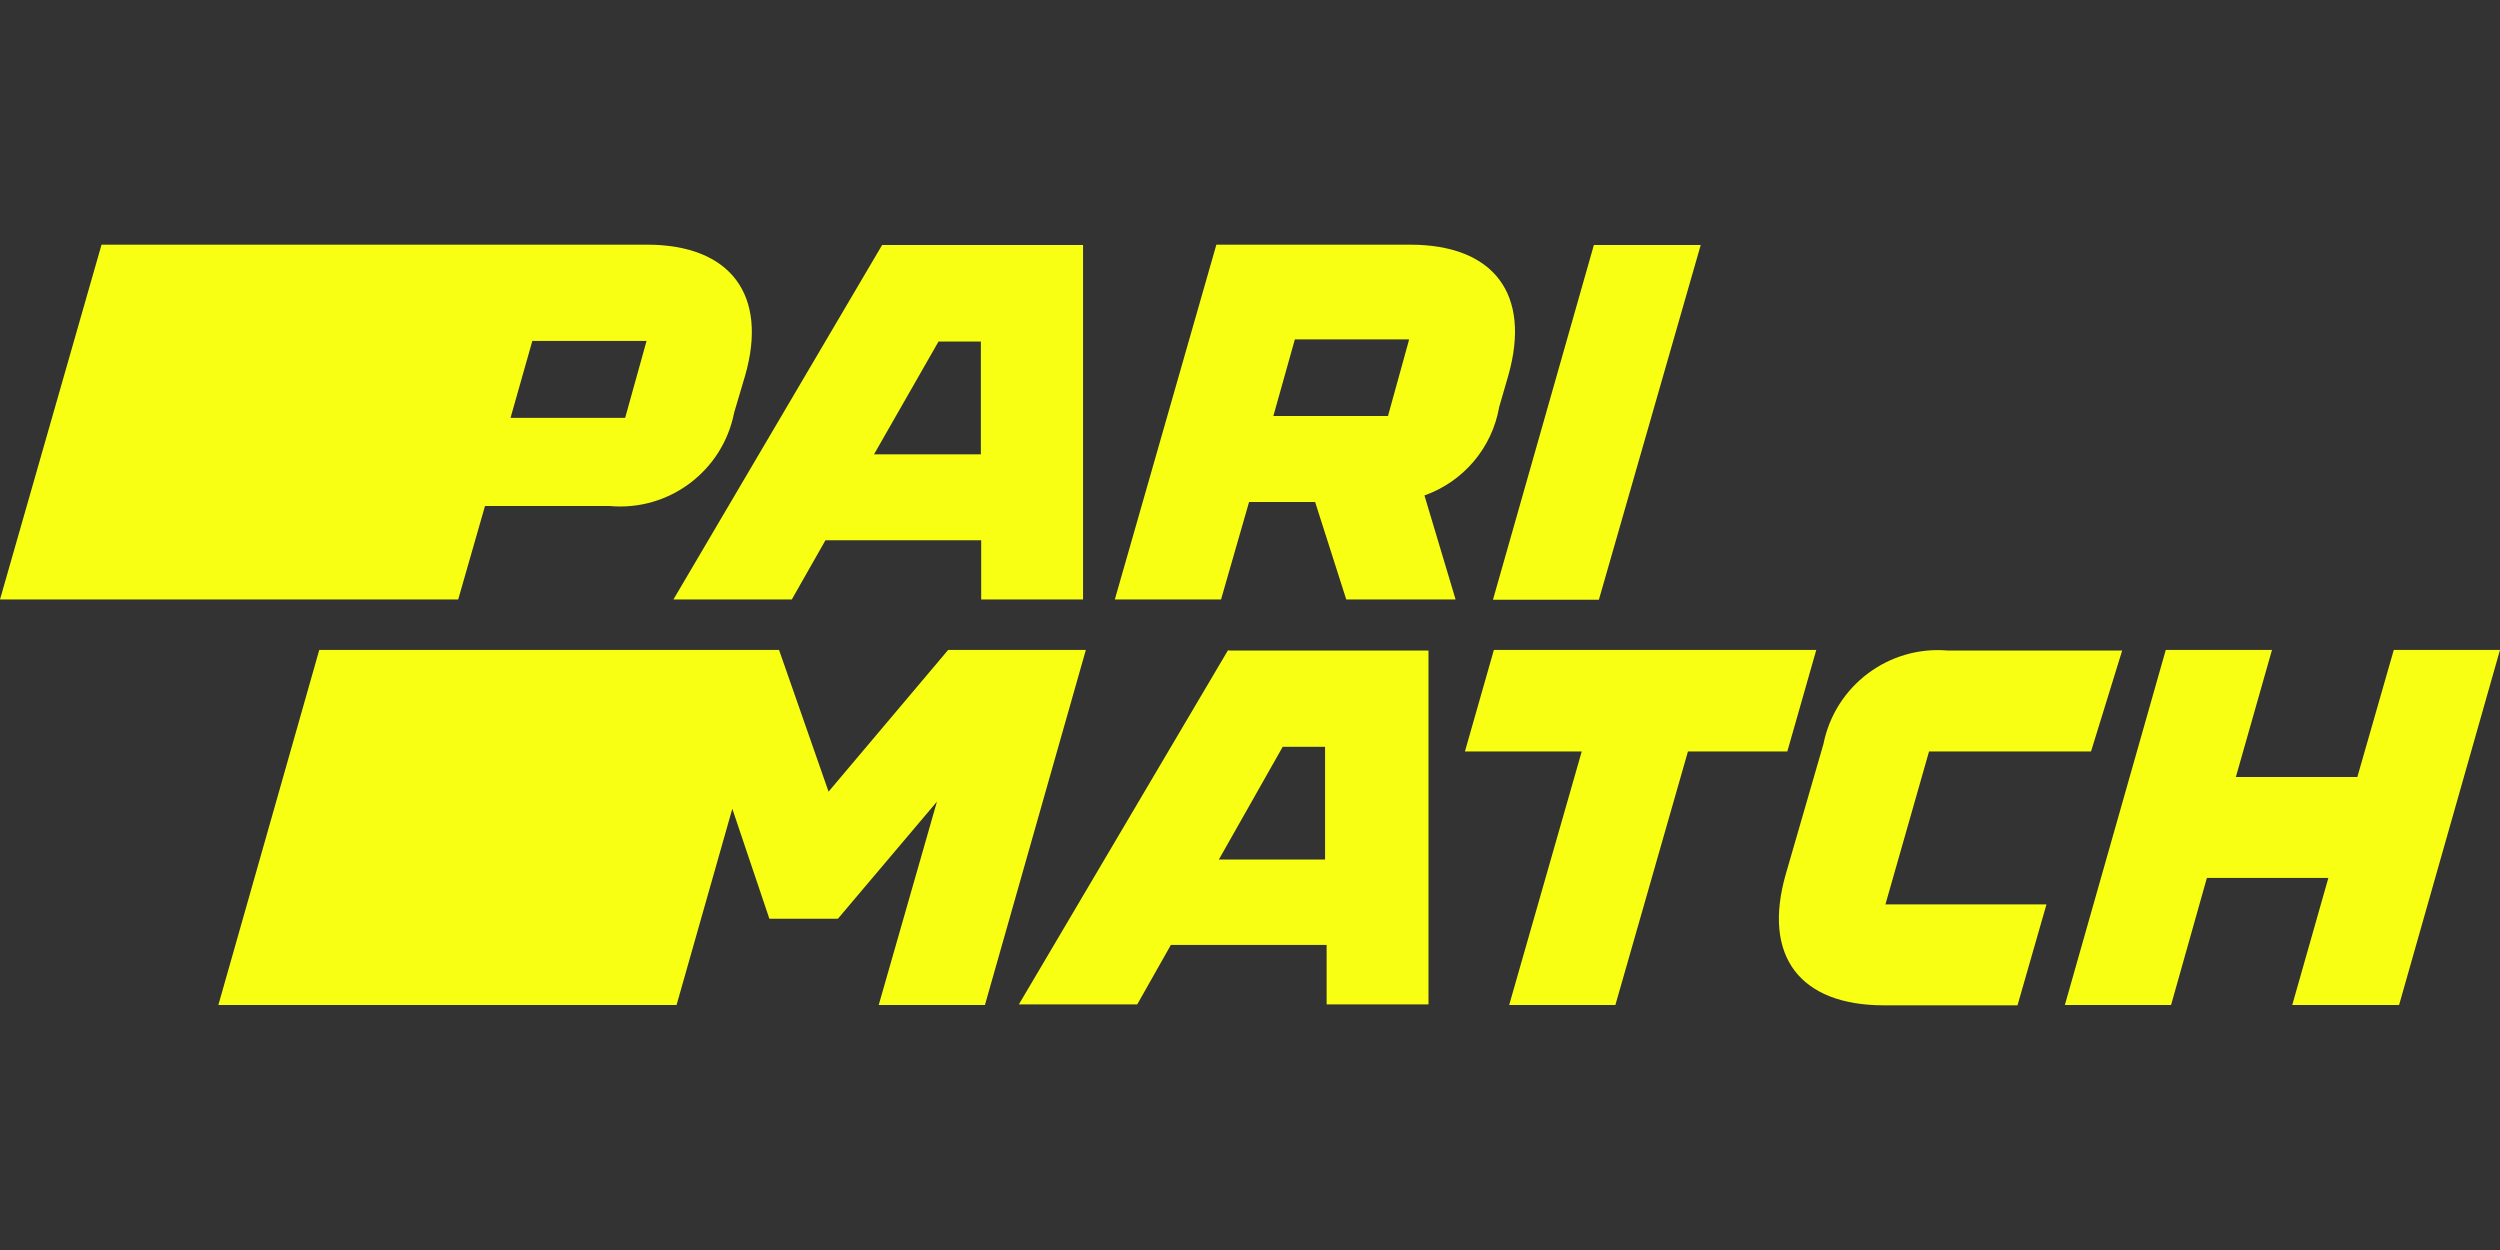
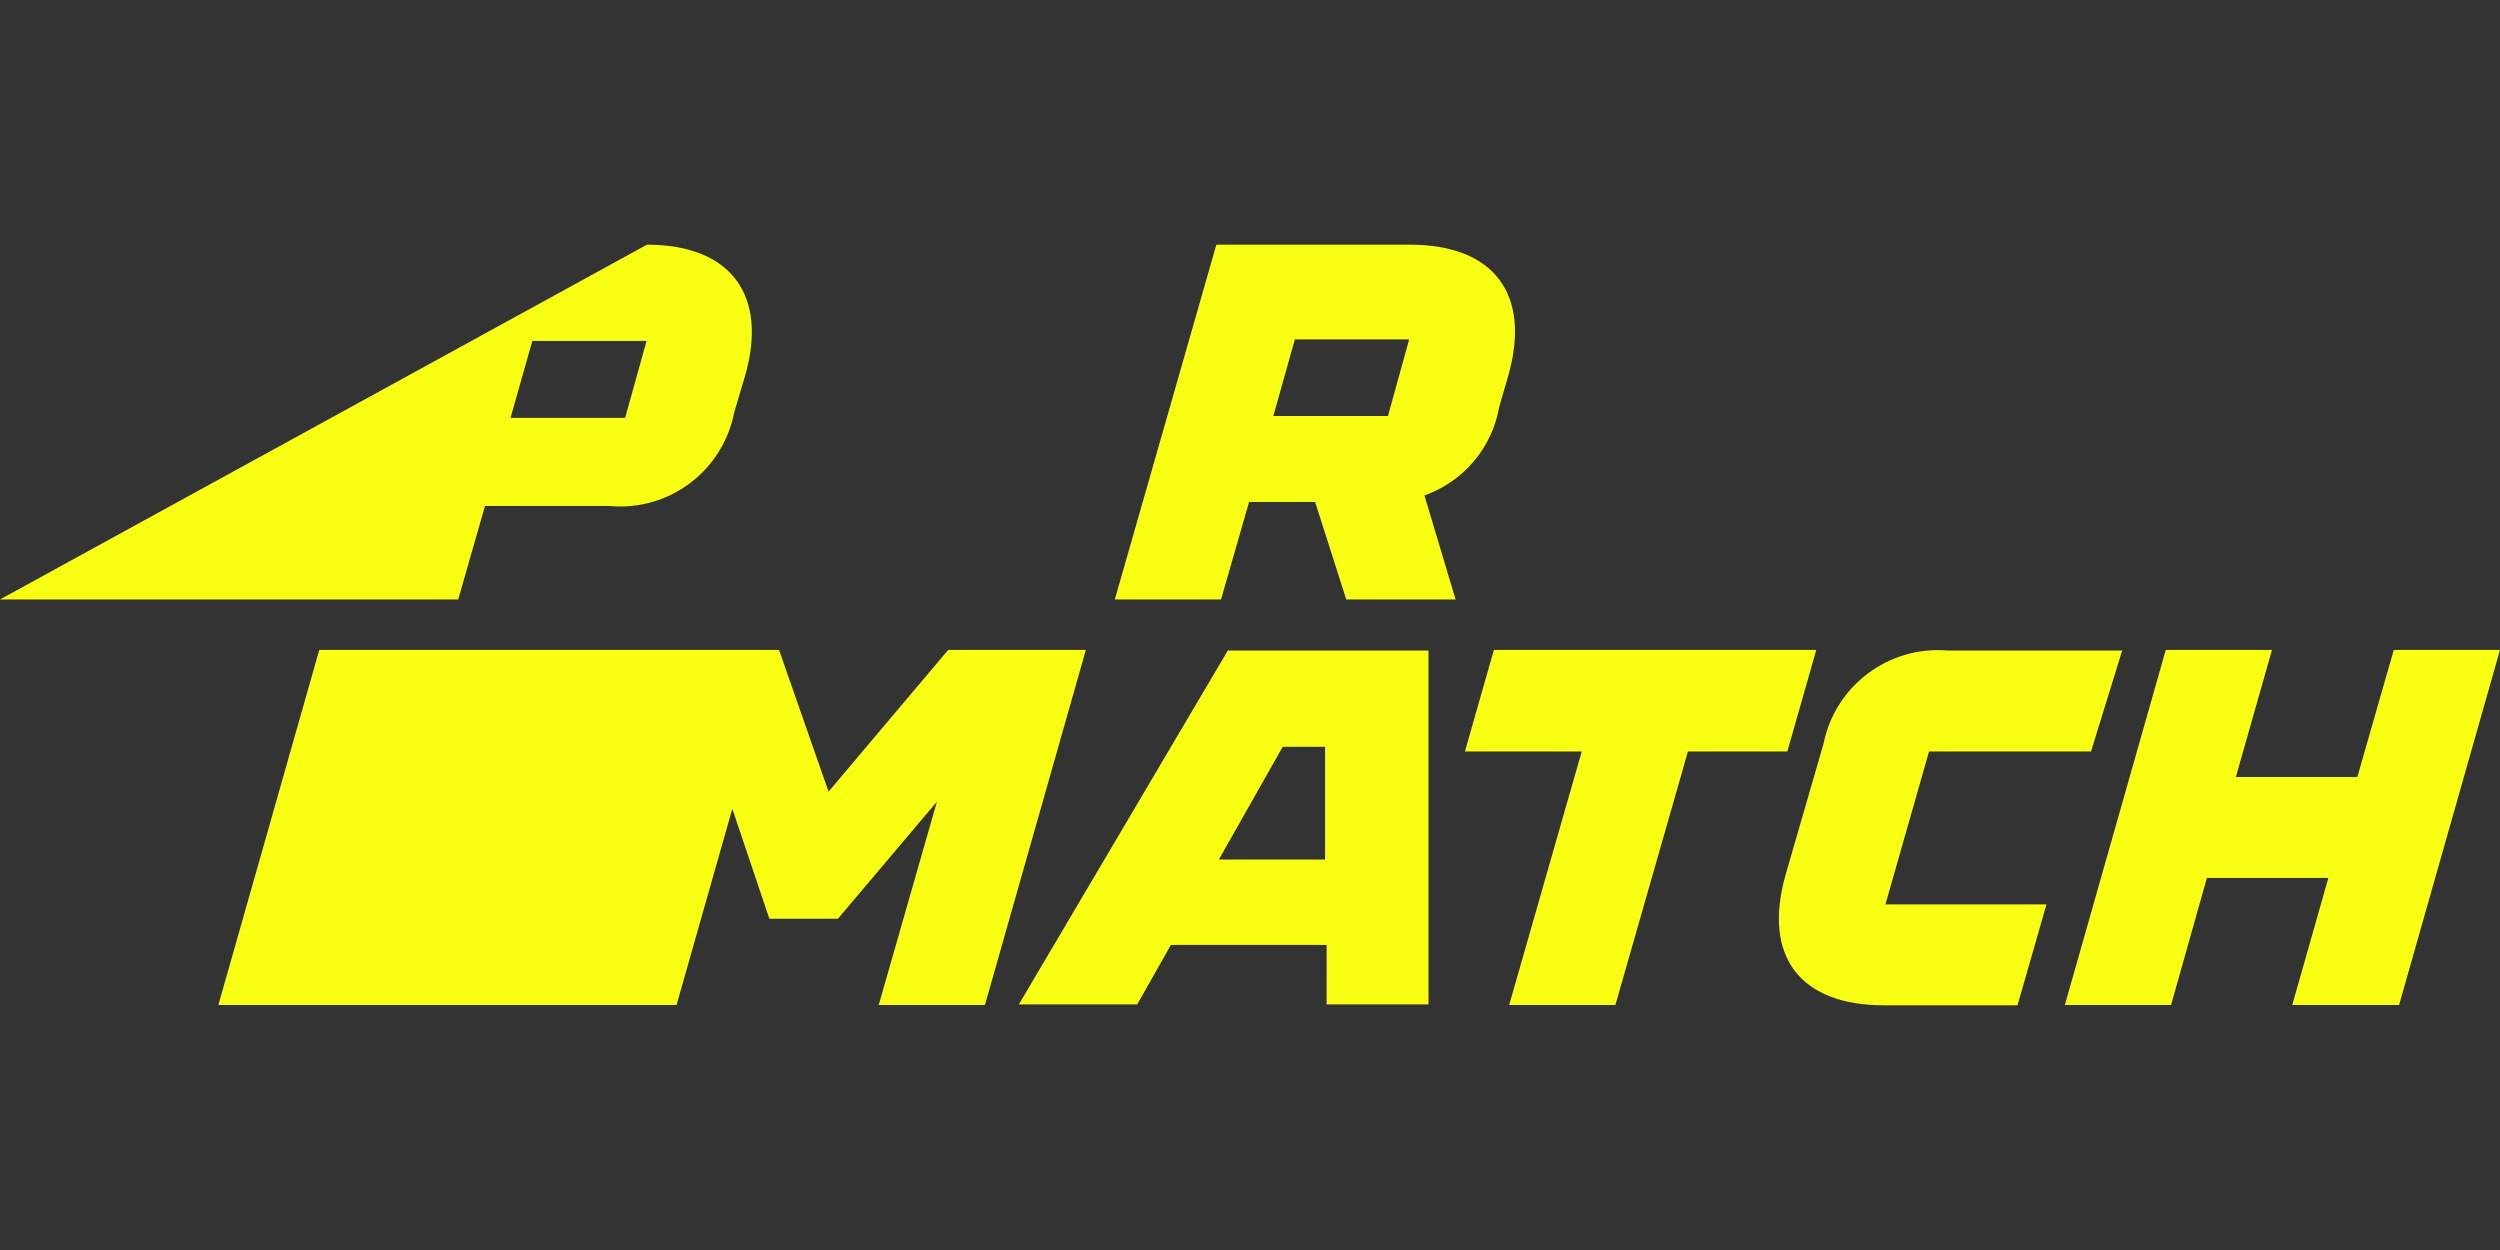
<svg xmlns="http://www.w3.org/2000/svg" version="1.1" id="Layer_1" x="0px" y="0px" viewBox="0 0 300 150" style="enable-background:new 0 0 300 150;" xml:space="preserve">
  <rect x="0" y="0" width="300" height="150" fill="#333333" stroke="none" />
  <style type="text/css">
	.st0{fill:#F8FF13;}
</style>
  <g>
-     <path class="st0" d="M54.984,71.935l3.215-11.214H73.15c7.122,0.65,13.581-4.194,14.951-11.214l1.308-4.411   c2.803-9.718-1.757-15.736-11.774-15.736h-65.45L0,71.935H54.984z M77.598,40.873l-2.579,9.27H61.263l2.617-9.232h13.718V40.873z" />
-     <path class="st0" d="M95.016,71.935l4.037-7.102h18.689v7.102h12.223V29.398h-24.109L80.812,71.935H95.016z M112.621,40.986h5.083   v13.531h-12.821L112.621,40.986z" />
+     <path class="st0" d="M54.984,71.935l3.215-11.214H73.15c7.122,0.65,13.581-4.194,14.951-11.214l1.308-4.411   c2.803-9.718-1.757-15.736-11.774-15.736L0,71.935H54.984z M77.598,40.873l-2.579,9.27H61.263l2.617-9.232h13.718V40.873z" />
    <path class="st0" d="M179.903,48.835l1.084-3.738c2.803-9.831-1.757-15.736-11.774-15.736h-23.249l-12.185,42.574h12.746   l3.364-11.699h7.924l3.738,11.699h13.12l-3.738-12.484C175.621,57.794,179.052,53.735,179.903,48.835 M155.383,40.724H169.1   l-2.542,9.195h-13.755L155.383,40.724z" />
-     <polygon class="st0" points="191.864,71.972 204.087,29.398 191.266,29.398 179.155,71.972  " />
    <polygon class="st0" points="113.78,77.99 99.427,94.998 93.484,77.99 38.313,77.99 26.202,120.602 81.186,120.602 87.877,97.053    92.325,110.248 100.548,110.248 112.435,96.194 105.445,120.602 118.191,120.602 130.302,77.99  " />
    <path class="st0" d="M147.383,77.99l-25.118,42.537h14.204l4.037-7.139h18.689v7.139h12.223V78.065h-23.997L147.383,77.99z    M146.262,103.146l7.663-13.531h5.083v13.531H146.262z" />
    <polygon class="st0" points="214.478,90.176 217.954,77.99 179.267,77.99 175.791,90.176 189.808,90.176 181.099,120.602    193.845,120.602 202.554,90.176  " />
    <path class="st0" d="M231.485,90.176h19.437l3.738-12.111h-20.895c-7.112-0.615-13.55,4.214-14.951,11.214l-4.523,15.624   c-2.841,9.943,1.794,15.736,11.774,15.736h16.035l3.476-12.111h-19.325L231.485,90.176z" />
    <polygon class="st0" points="287.254,77.99 282.881,93.241 268.303,93.241 272.639,77.99 259.893,77.99 247.782,120.602    260.528,120.602 264.827,105.351 279.404,105.351 275.069,120.602 287.889,120.602 300,77.99  " />
  </g>
</svg>